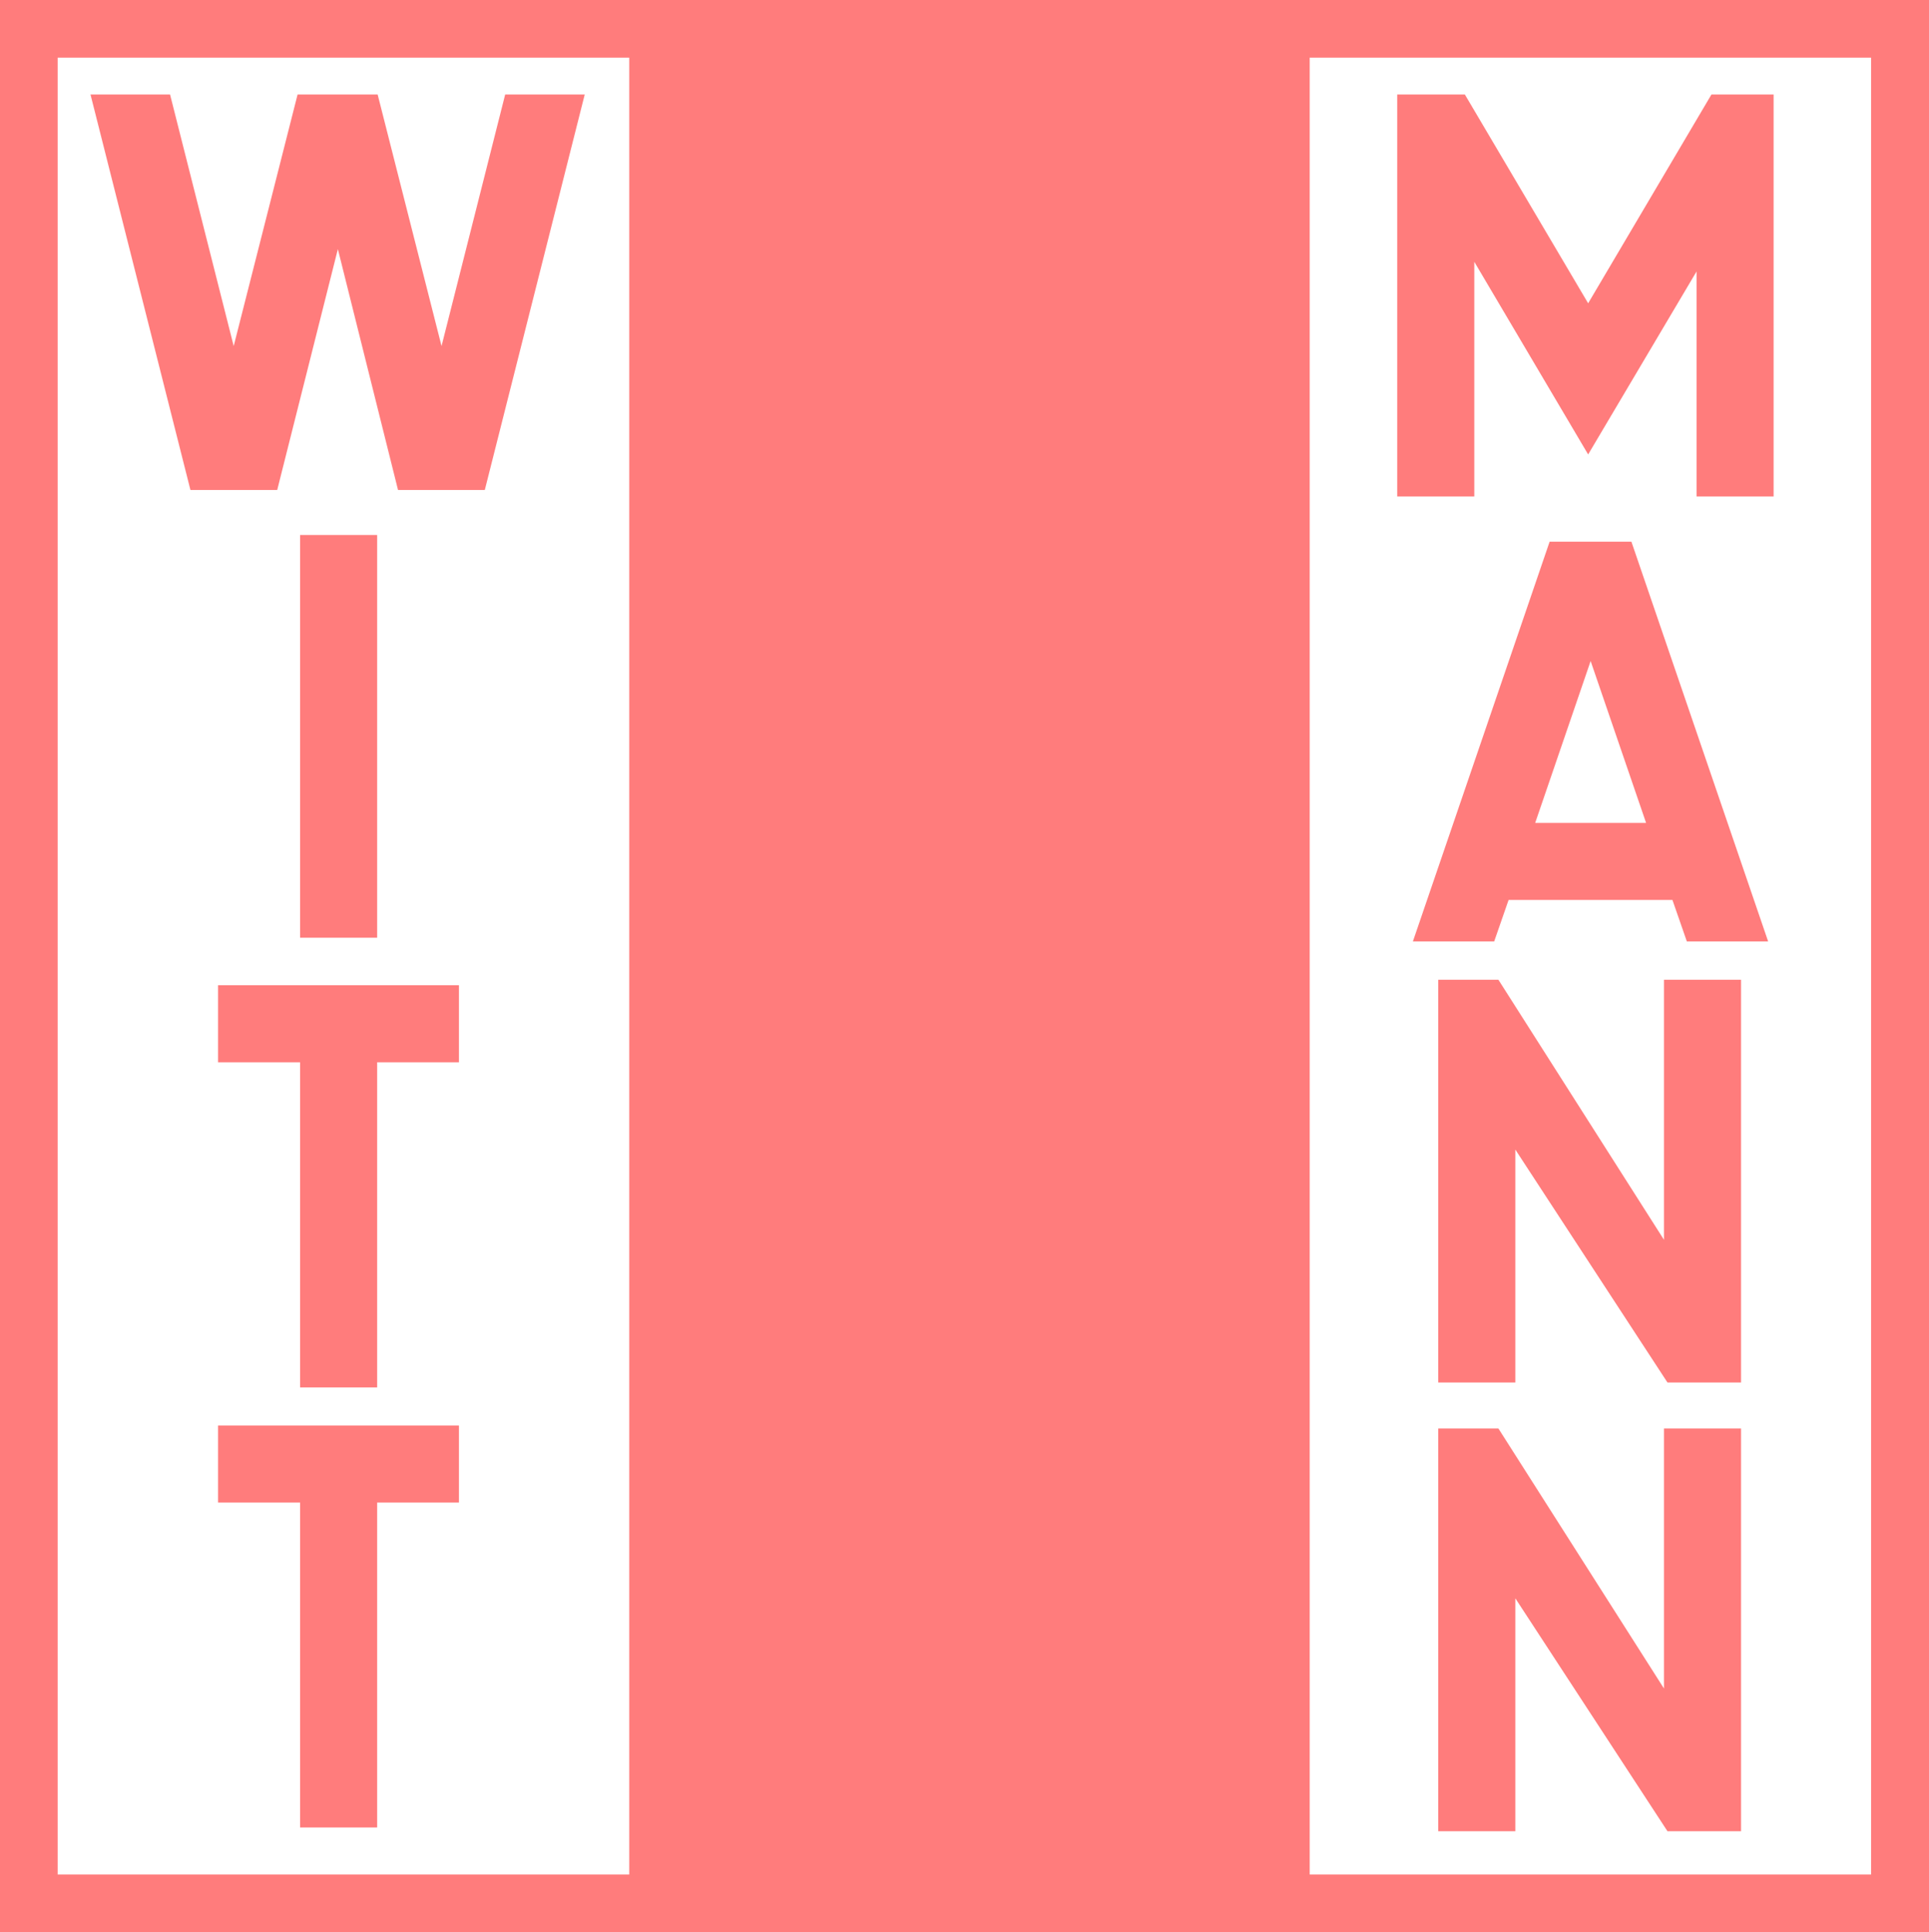
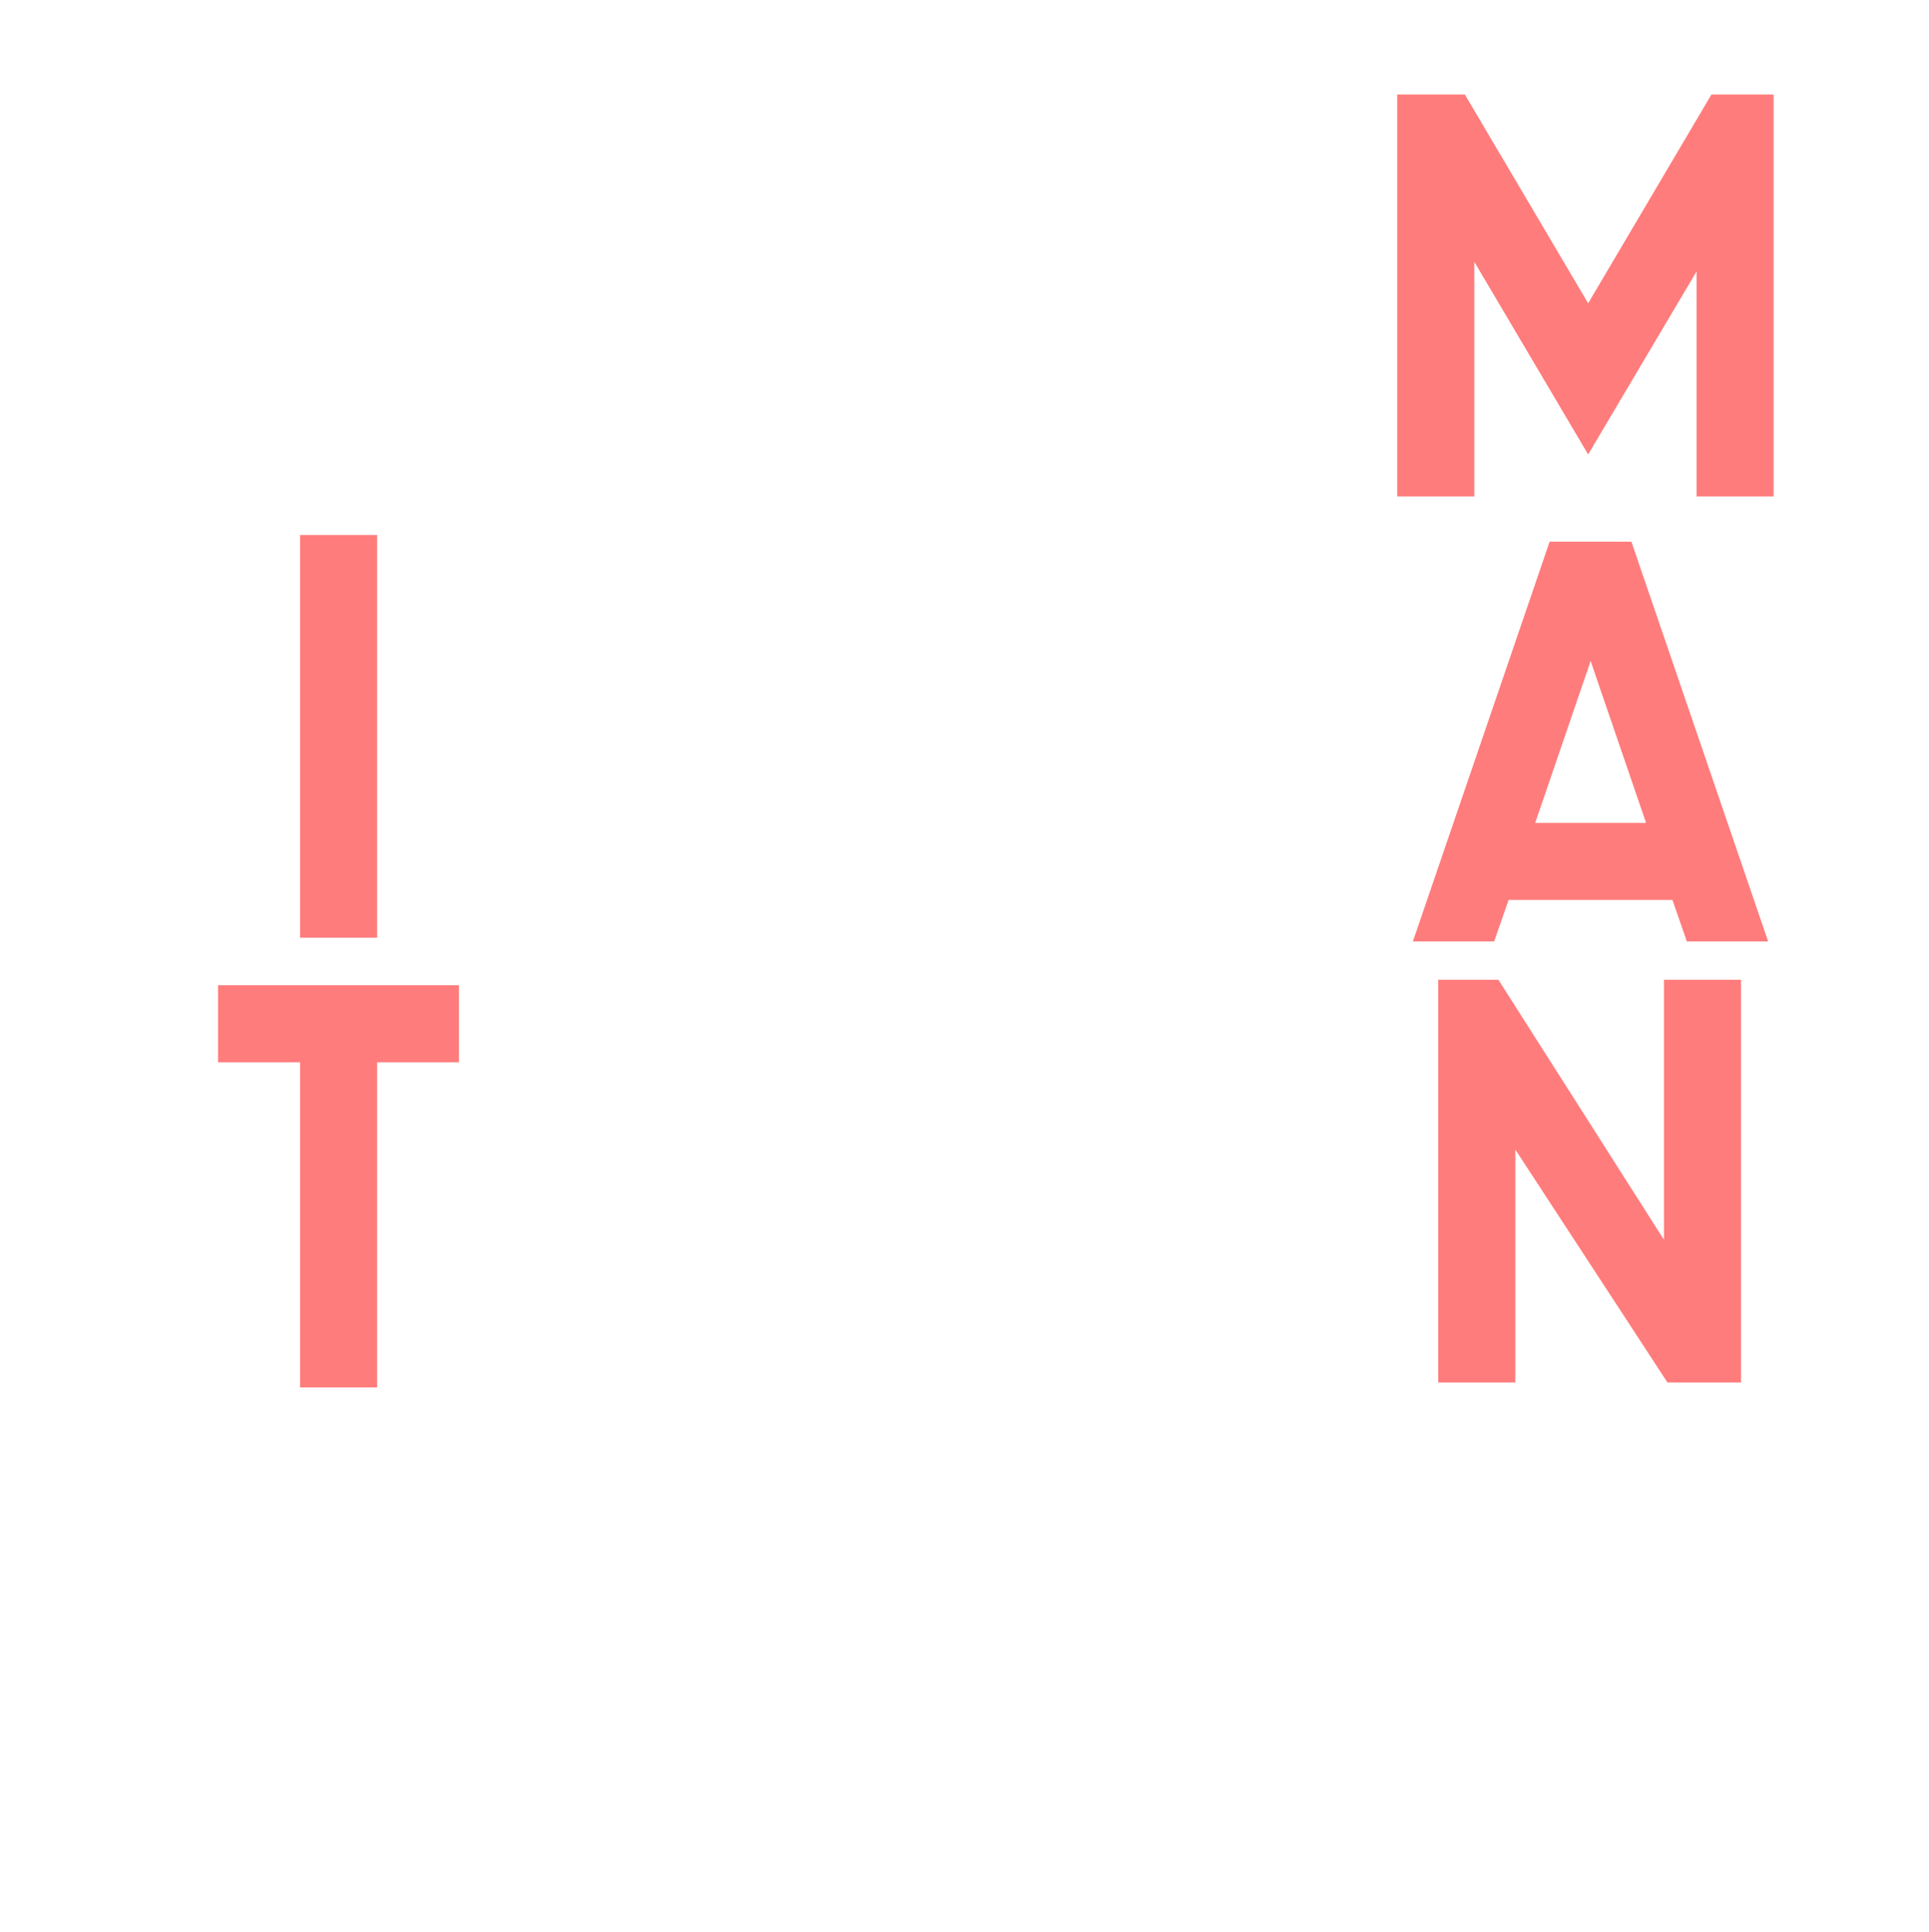
<svg xmlns="http://www.w3.org/2000/svg" version="1.1" viewBox="0 0 775.9 777.2">
  <defs>
    <style> .cls-1 { fill-rule: evenodd; } .cls-1, .cls-2 { fill: #ff7c7c; } </style>
  </defs>
  <g>
    <g id="svg2">
      <g id="_defs" />
      <g>
-         <path class="cls-1" d="M0,0v777.2h775.9V0H0ZM23.2,23.2h229.9v730.8H23.2V23.2ZM752.6,754h-225.8V23.2h225.8v730.8Z" />
-         <polygon class="cls-1" points="203.2 38 177.6 139.2 151.9 38 119.7 38 94 139.2 68.4 38 36.4 38 76.6 197.1 111.5 197.1 135.9 100.2 160.1 197.1 195 197.1 235.2 38 203.2 38" />
        <rect class="cls-2" x="120.7" y="215.2" width="31" height="162" />
        <polygon class="cls-1" points="120.7 396.3 87.7 396.3 87.7 427.3 120.7 427.3 120.7 558.1 151.7 558.1 151.7 427.3 184.6 427.3 184.6 396.3 151.7 396.3 120.7 396.3" />
-         <polygon class="cls-1" points="120.7 573.4 87.7 573.4 87.7 604.4 120.7 604.4 120.7 735.1 151.7 735.1 151.7 604.4 184.6 604.4 184.6 573.4 151.7 573.4 120.7 573.4" />
        <polygon class="cls-1" points="593 199.7 593 105.3 638.8 182.8 682.4 109.2 682.4 199.7 713.4 199.7 713.4 38 688.4 38 638.8 122 589.2 38 562 38 562 199.7 593 199.7" />
        <path class="cls-1" d="M623.3,217.9l-55,160.8h32.7l5.8-16.7h65.9l5.8,16.7h32.7l-55-160.8h-32.9ZM617.5,331l22.3-65.1,22.3,65.1h-44.6Z" />
        <polygon class="cls-1" points="669.3 498.7 602.7 394.1 578.5 394.1 578.5 556.1 609.5 556.1 609.5 462.4 670.7 556.1 700.3 556.1 700.3 394.1 669.3 394.1 669.3 498.7" />
-         <polygon class="cls-1" points="669.3 679.2 602.7 574.6 578.5 574.6 578.5 736.6 609.5 736.6 609.5 642.9 670.7 736.6 700.3 736.6 700.3 574.6 669.3 574.6 669.3 679.2" />
      </g>
    </g>
  </g>
</svg>